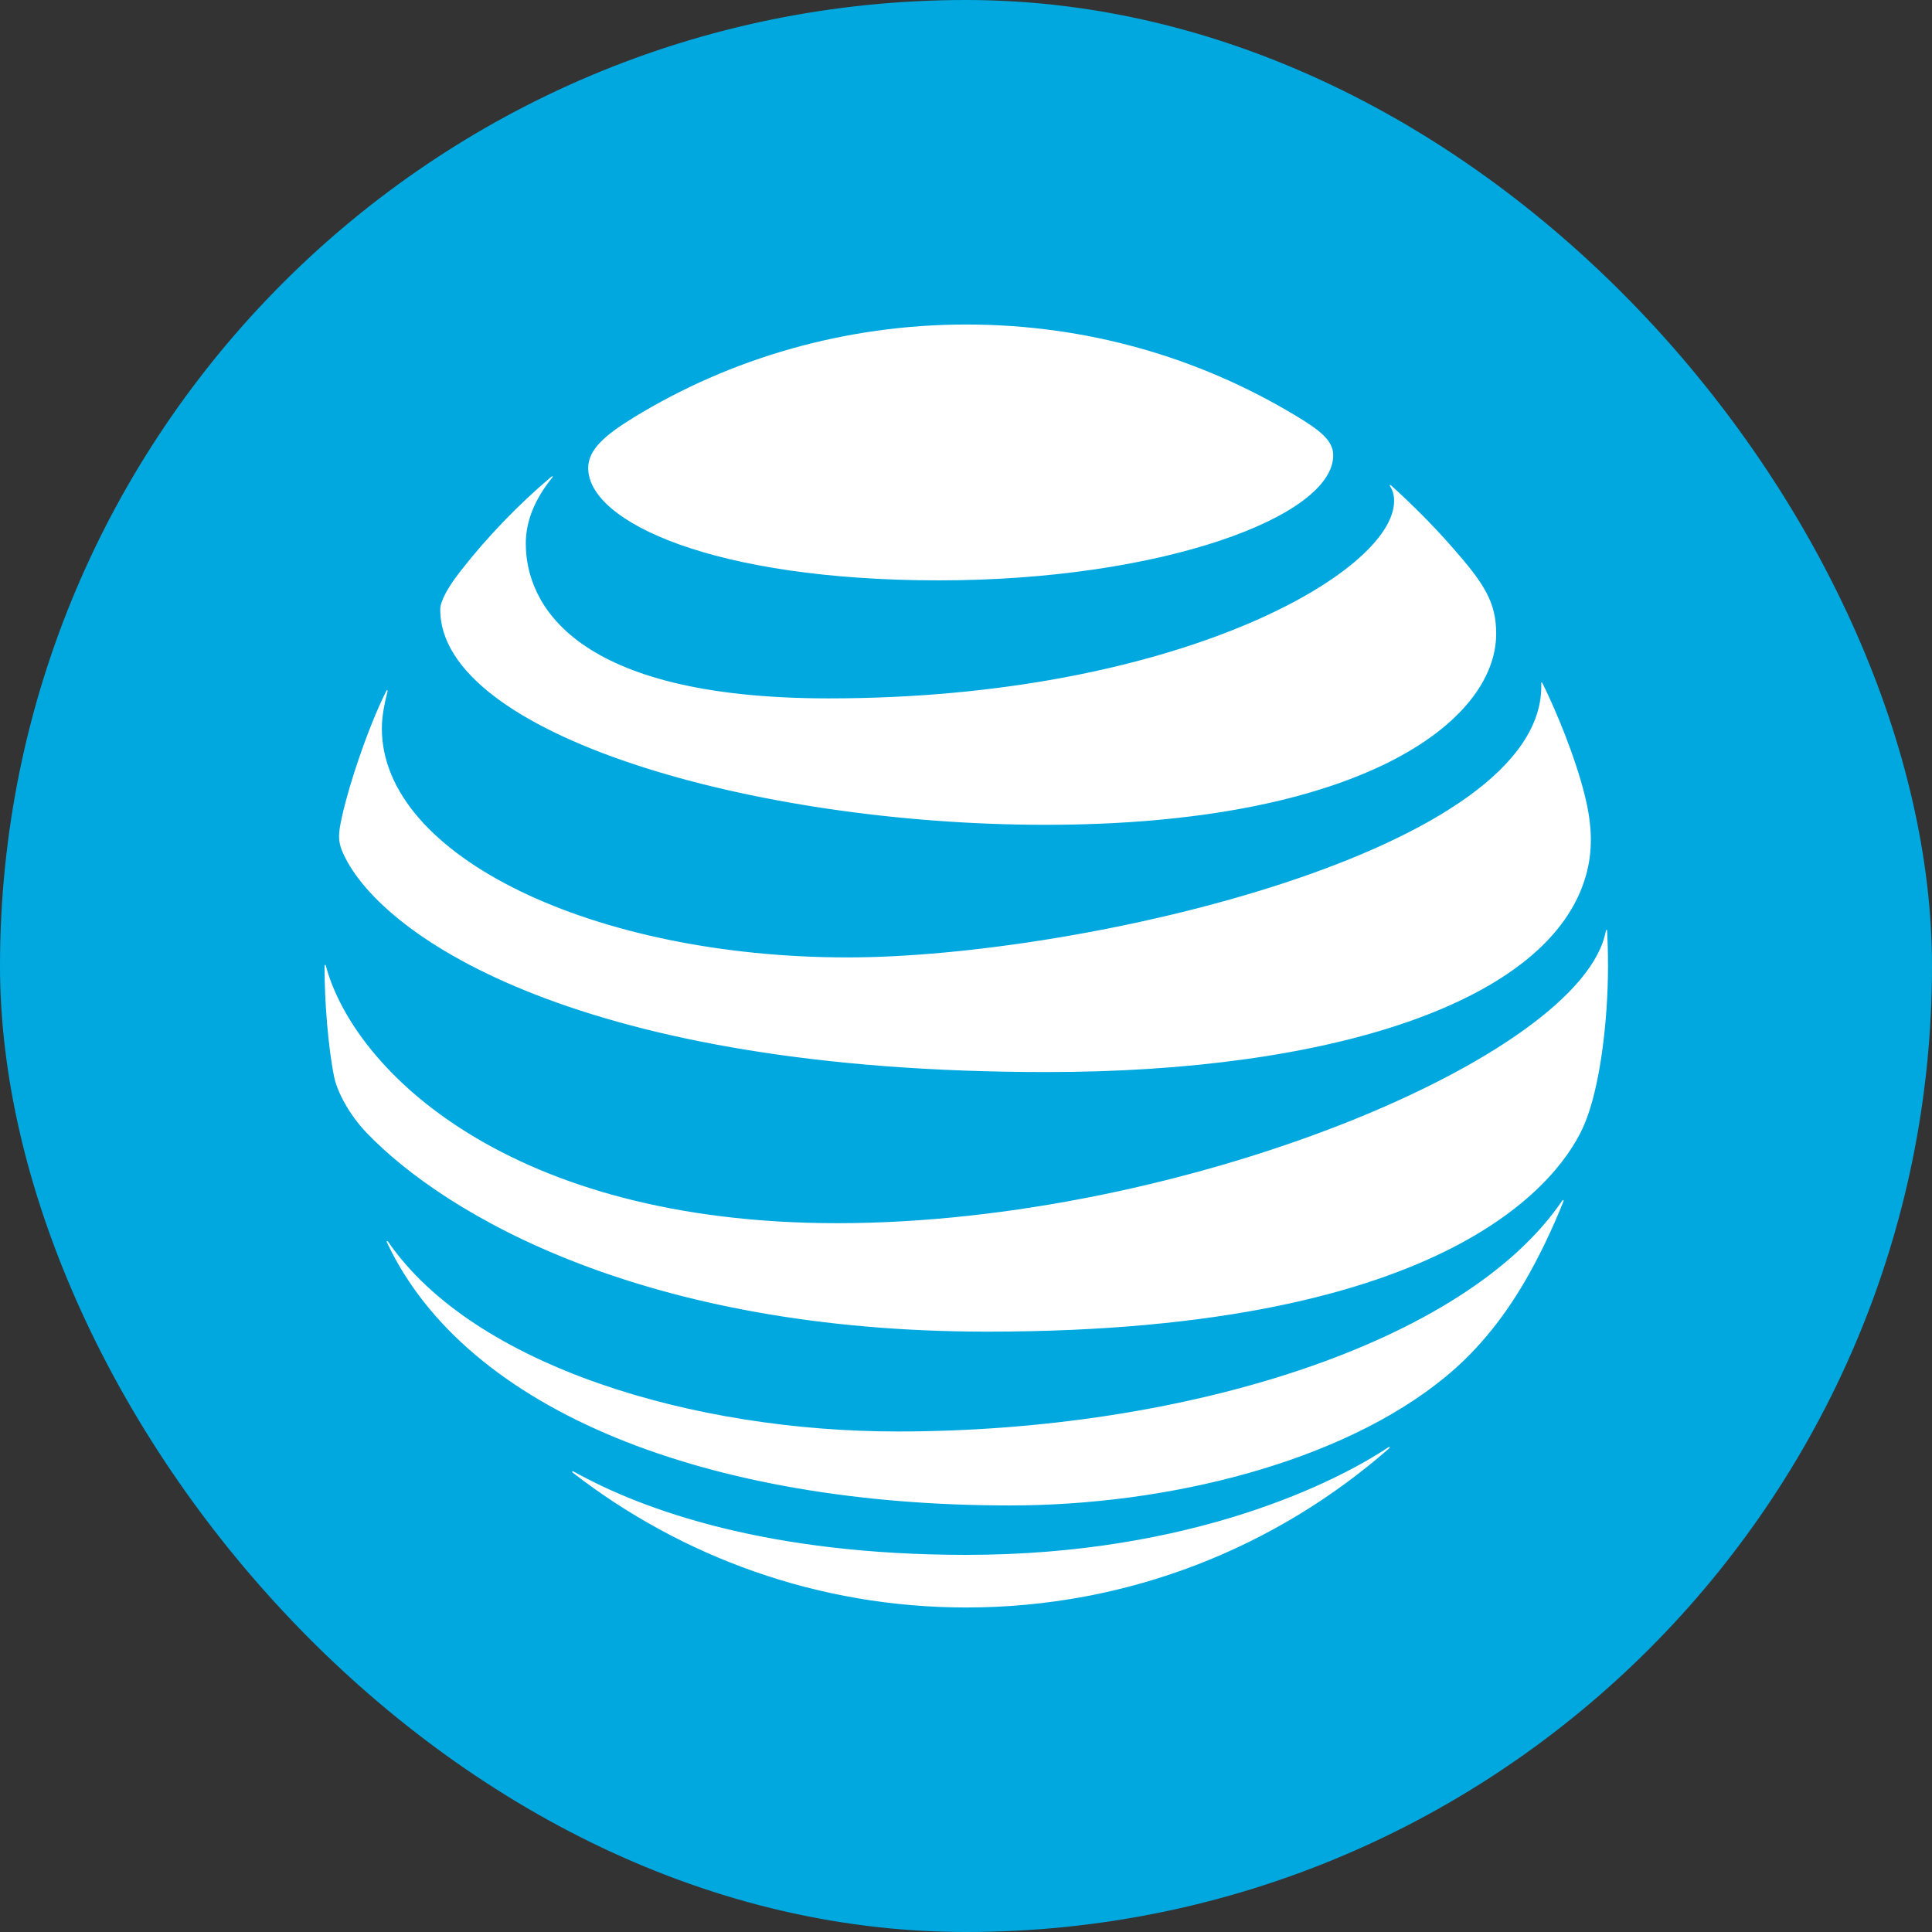
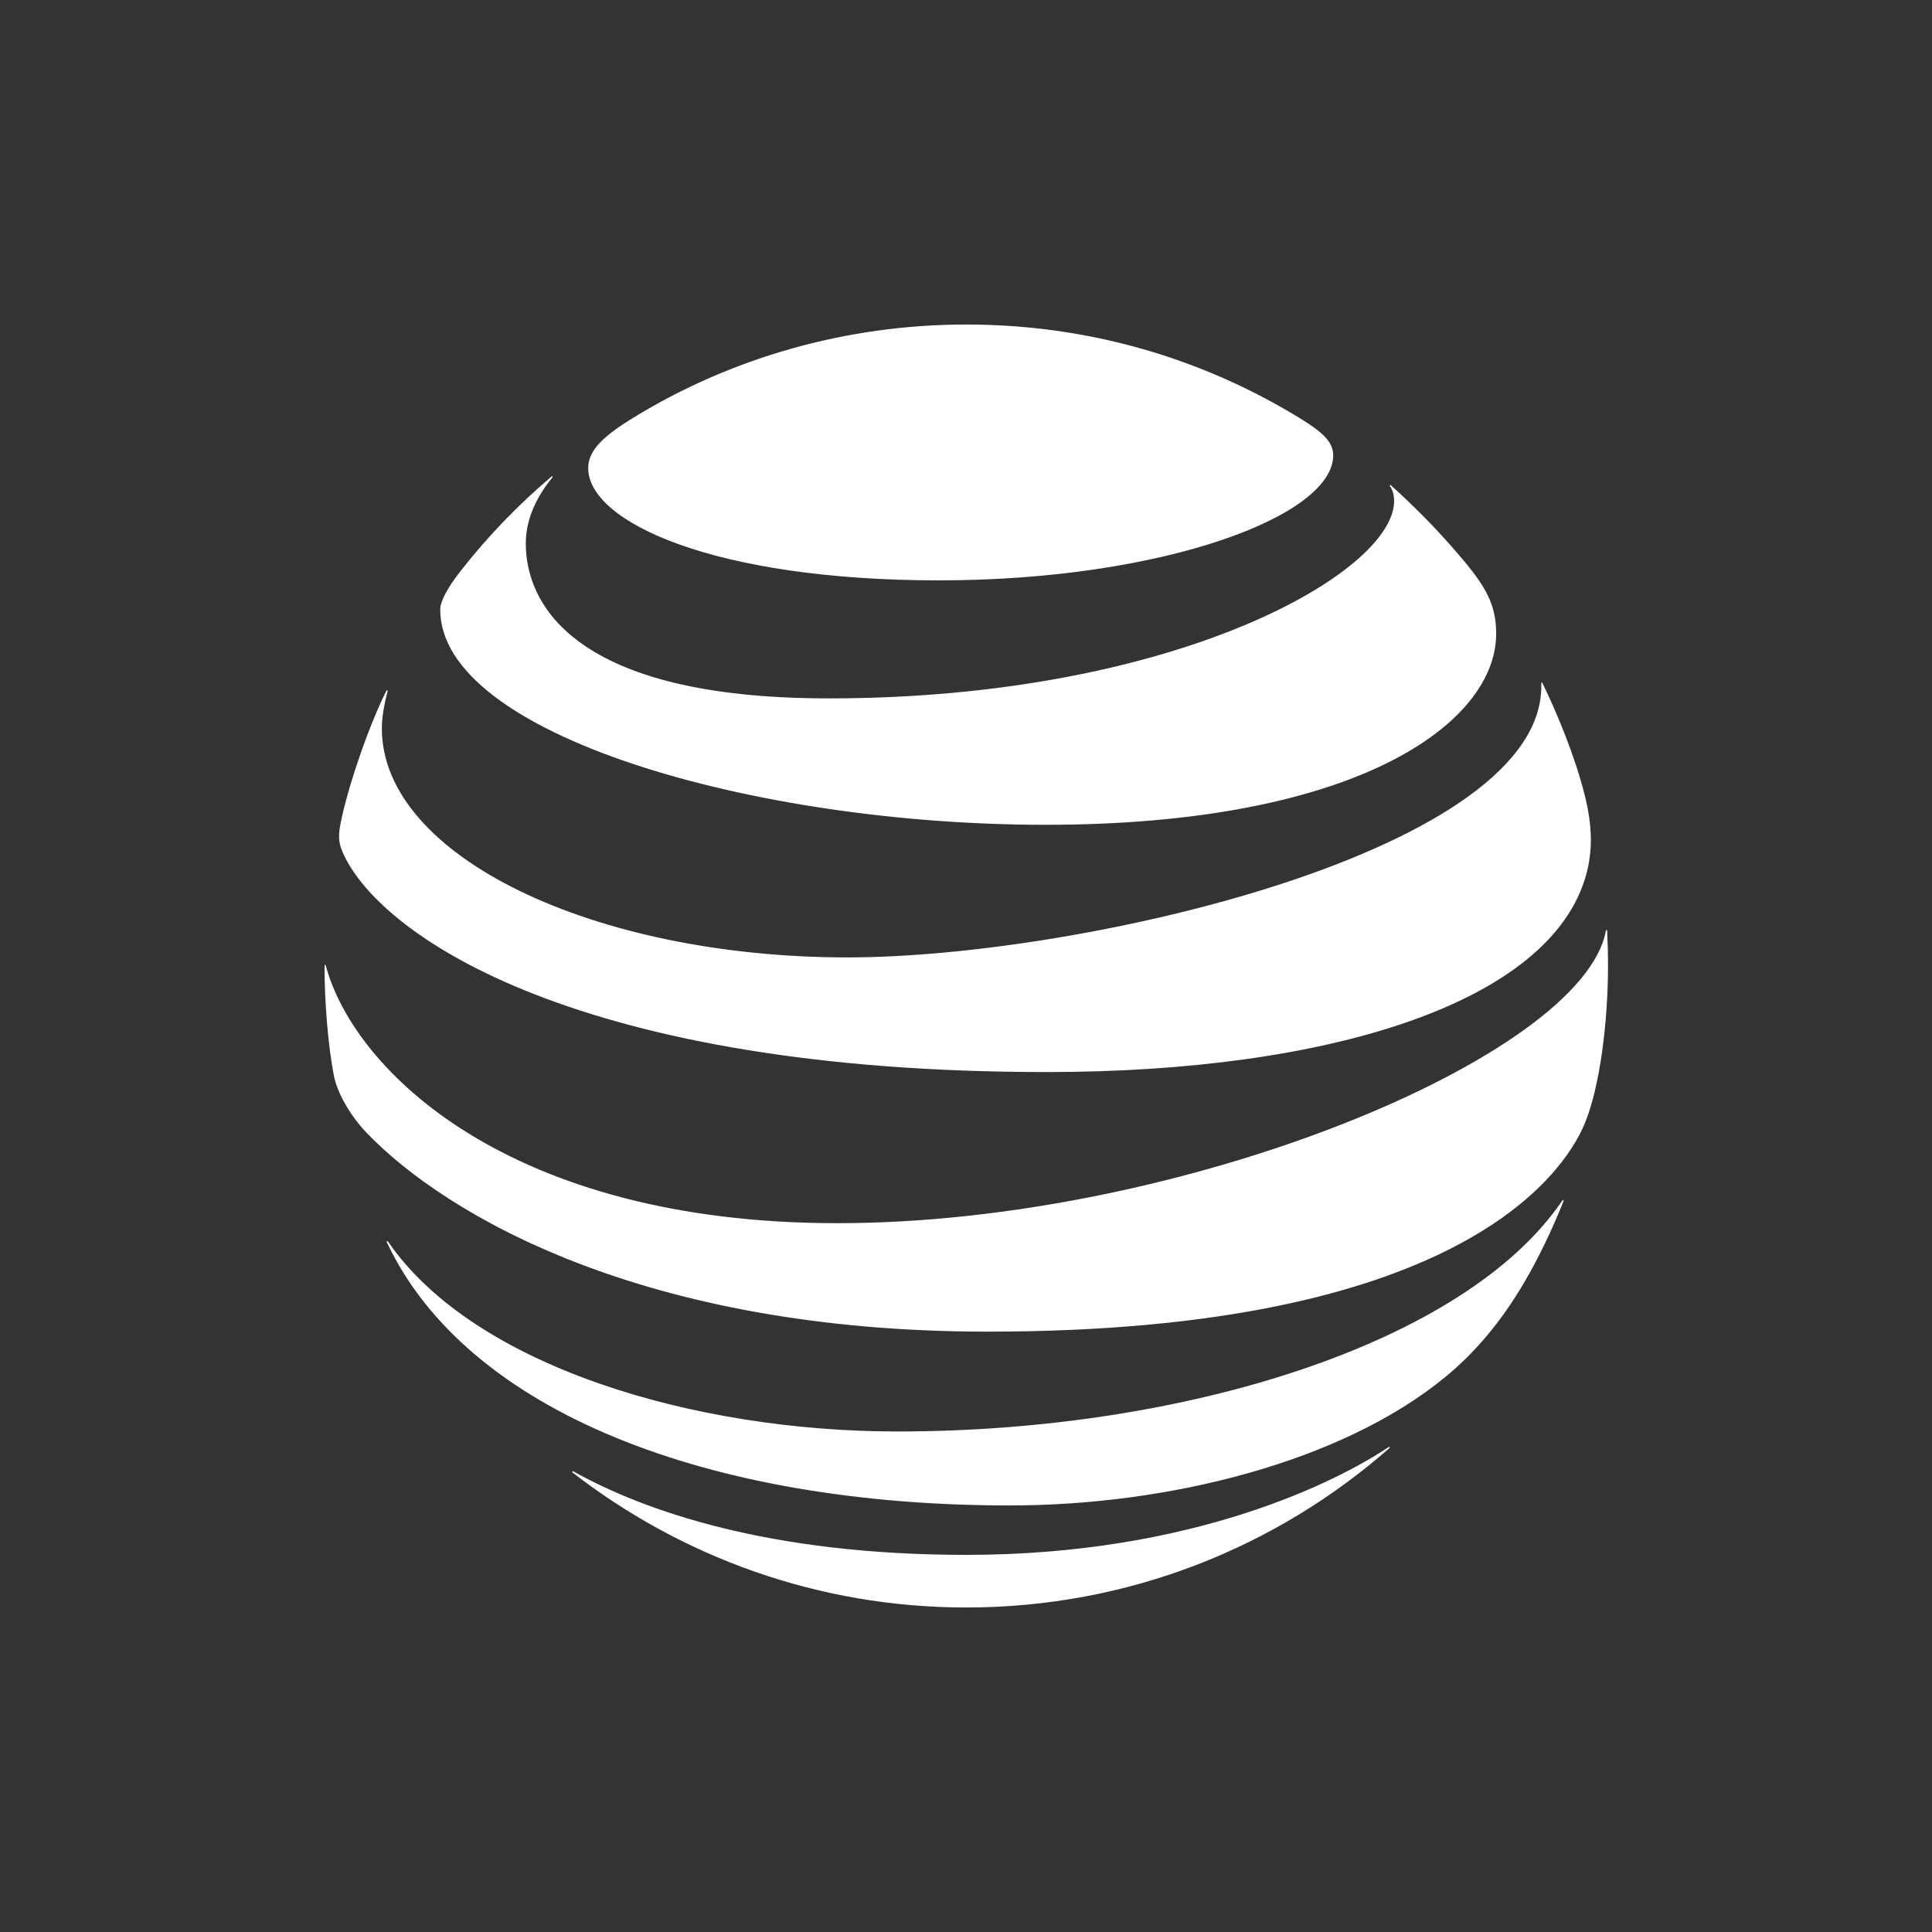
<svg xmlns="http://www.w3.org/2000/svg" width="512" height="512" viewBox="0 0 512 512" fill="none">
  <rect x="0" y="0" width="512" height="512" fill="#333333" stroke="none" />
  <g clip-path="url(#clip0_456_63)">
-     <path d="M256 512C397.385 512 512 397.385 512 256C512 114.615 397.385 0 256 0C114.615 0 0 114.615 0 256C0 397.385 114.615 512 256 512Z" fill="#00A8E0" />
    <path d="M151.78 390.27C180.613 412.59 216.803 426 256.068 426C299.037 426 338.209 410.047 368.105 383.86C368.468 383.54 368.289 383.328 367.932 383.54C354.516 392.499 316.281 412.057 256.07 412.057C203.744 412.057 170.676 400.382 152.001 389.958C151.644 389.782 151.512 390.05 151.78 390.27ZM267.613 398.96C309.464 398.96 355.454 387.551 382.959 364.968C390.486 358.815 397.656 350.626 404.077 339.62C407.773 333.287 411.389 325.764 414.333 318.368C414.464 318.007 414.241 317.832 413.97 318.237C388.392 355.879 314.323 379.357 237.842 379.357C183.783 379.357 125.617 362.07 102.844 329.061C102.62 328.756 102.395 328.887 102.532 329.237C123.746 374.328 188.106 398.96 267.613 398.96ZM221.886 324.157C134.843 324.157 93.801 283.618 86.356 255.952C86.264 255.552 86 255.64 86 256C86 265.313 86.932 277.332 88.536 285.31C89.301 289.193 92.462 295.288 97.095 300.145C118.172 322.115 170.72 352.899 261.725 352.899C385.715 352.899 414.065 311.597 419.854 298.015C423.994 288.301 426.139 270.747 426.139 256C426.139 252.432 426.05 249.582 425.915 246.784C425.915 246.33 425.652 246.292 425.561 246.735C419.365 279.97 313.429 324.157 221.886 324.157ZM102.395 183.069C97.408 192.968 91.879 209.667 90.236 218.309C89.515 222.013 89.822 223.791 91.121 226.554C101.553 248.689 154.324 284.106 277.417 284.106C352.512 284.106 410.849 265.656 420.299 231.989C422.04 225.792 422.133 219.248 419.897 210.431C417.399 200.578 412.721 189.088 408.762 181.021C408.631 180.758 408.4 180.796 408.447 181.107C409.918 225.265 286.776 253.724 224.645 253.724C157.345 253.724 101.198 226.91 101.198 193.052C101.198 189.799 101.871 186.545 102.711 183.159C102.796 182.849 102.531 182.798 102.395 183.069ZM368.381 128.853C369.096 129.973 369.452 131.168 369.452 132.777C369.452 151.665 311.643 185.08 219.618 185.08C152.001 185.08 139.342 159.996 139.342 144.044C139.342 138.342 141.529 132.507 146.345 126.582C146.608 126.229 146.385 126.094 146.081 126.356C137.297 133.8 129.226 142.177 122.146 151.219C118.763 155.495 116.663 159.283 116.663 161.553C116.663 194.611 199.555 218.58 277.062 218.58C359.646 218.58 396.503 191.62 396.503 167.928C396.503 159.46 393.207 154.517 384.776 144.934C379.302 138.7 374.125 133.624 368.646 128.627C368.381 128.409 368.196 128.587 368.381 128.853ZM343.063 109.969C317.576 94.692 287.978 86 256.07 86C223.939 86 193.45 94.995 167.871 110.677C160.198 115.399 155.88 119.183 155.88 124.047C155.88 138.387 189.391 153.804 248.845 153.804C307.682 153.804 353.316 136.917 353.316 120.661C353.316 116.781 349.925 114.066 343.063 109.969Z" fill="white" />
  </g>
  <defs>
    <clipPath id="clip0_456_63">
      <rect width="512" height="512" rx="256" fill="white" />
    </clipPath>
  </defs>
</svg>